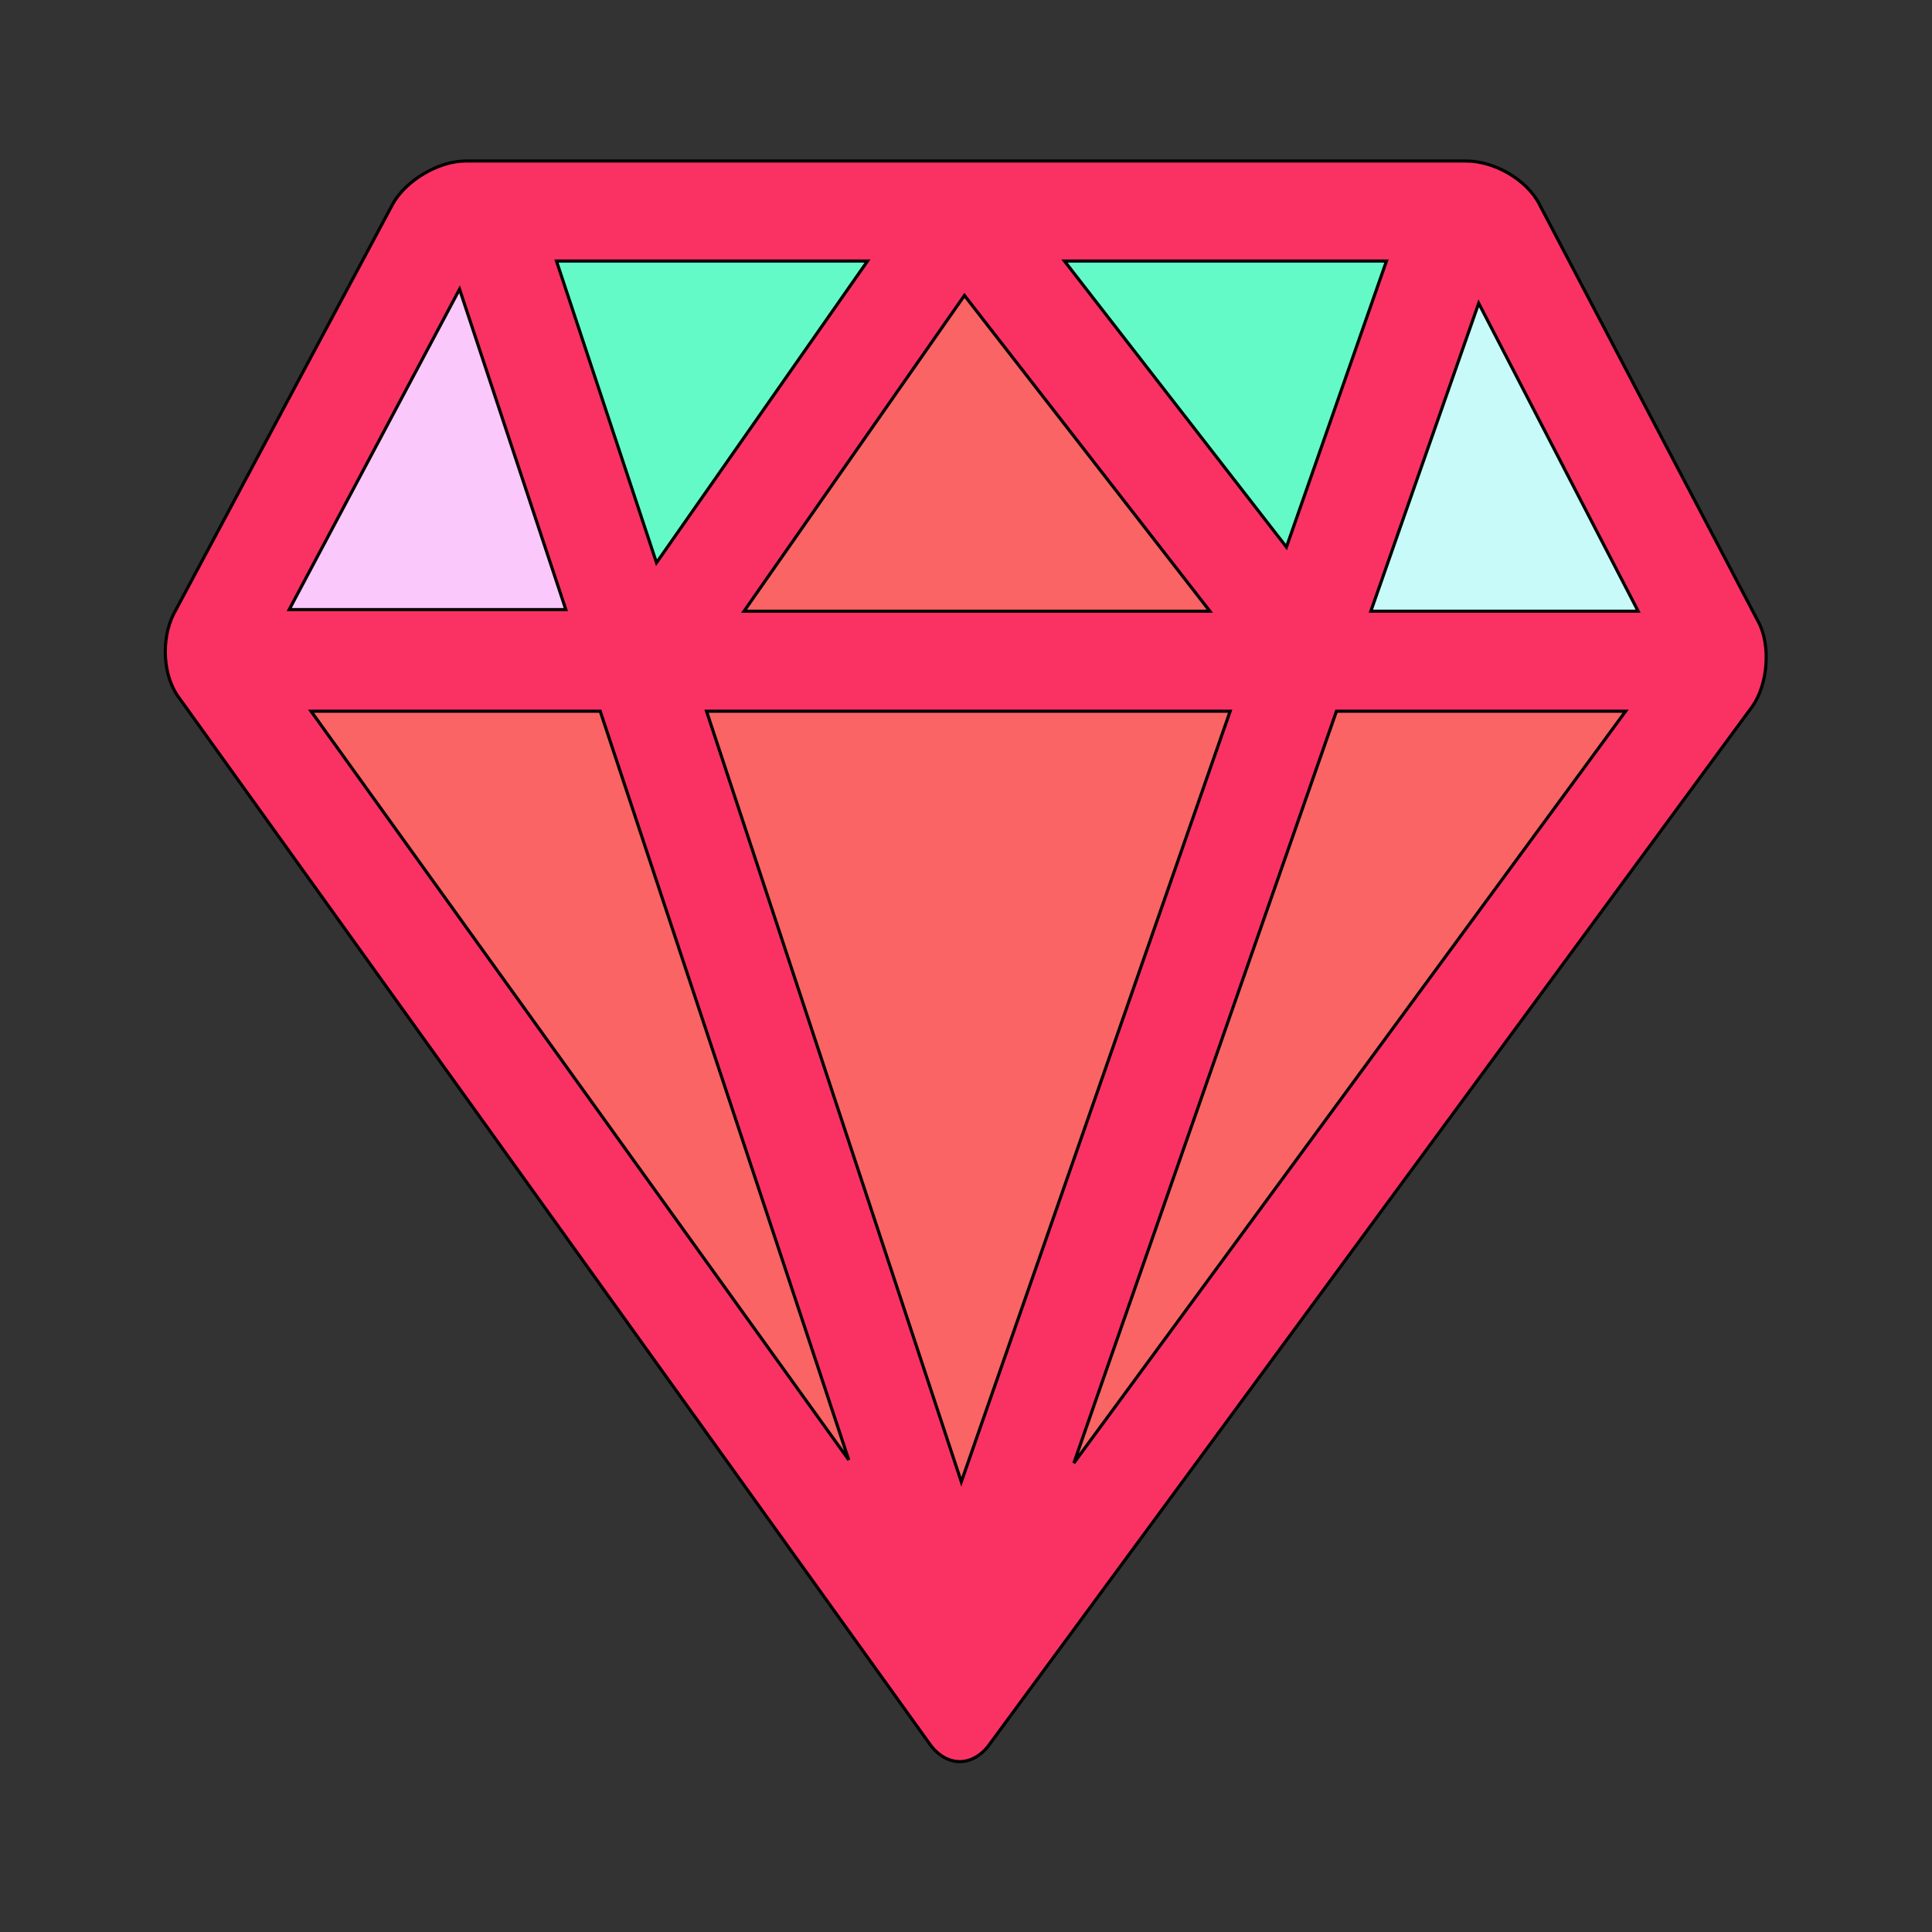
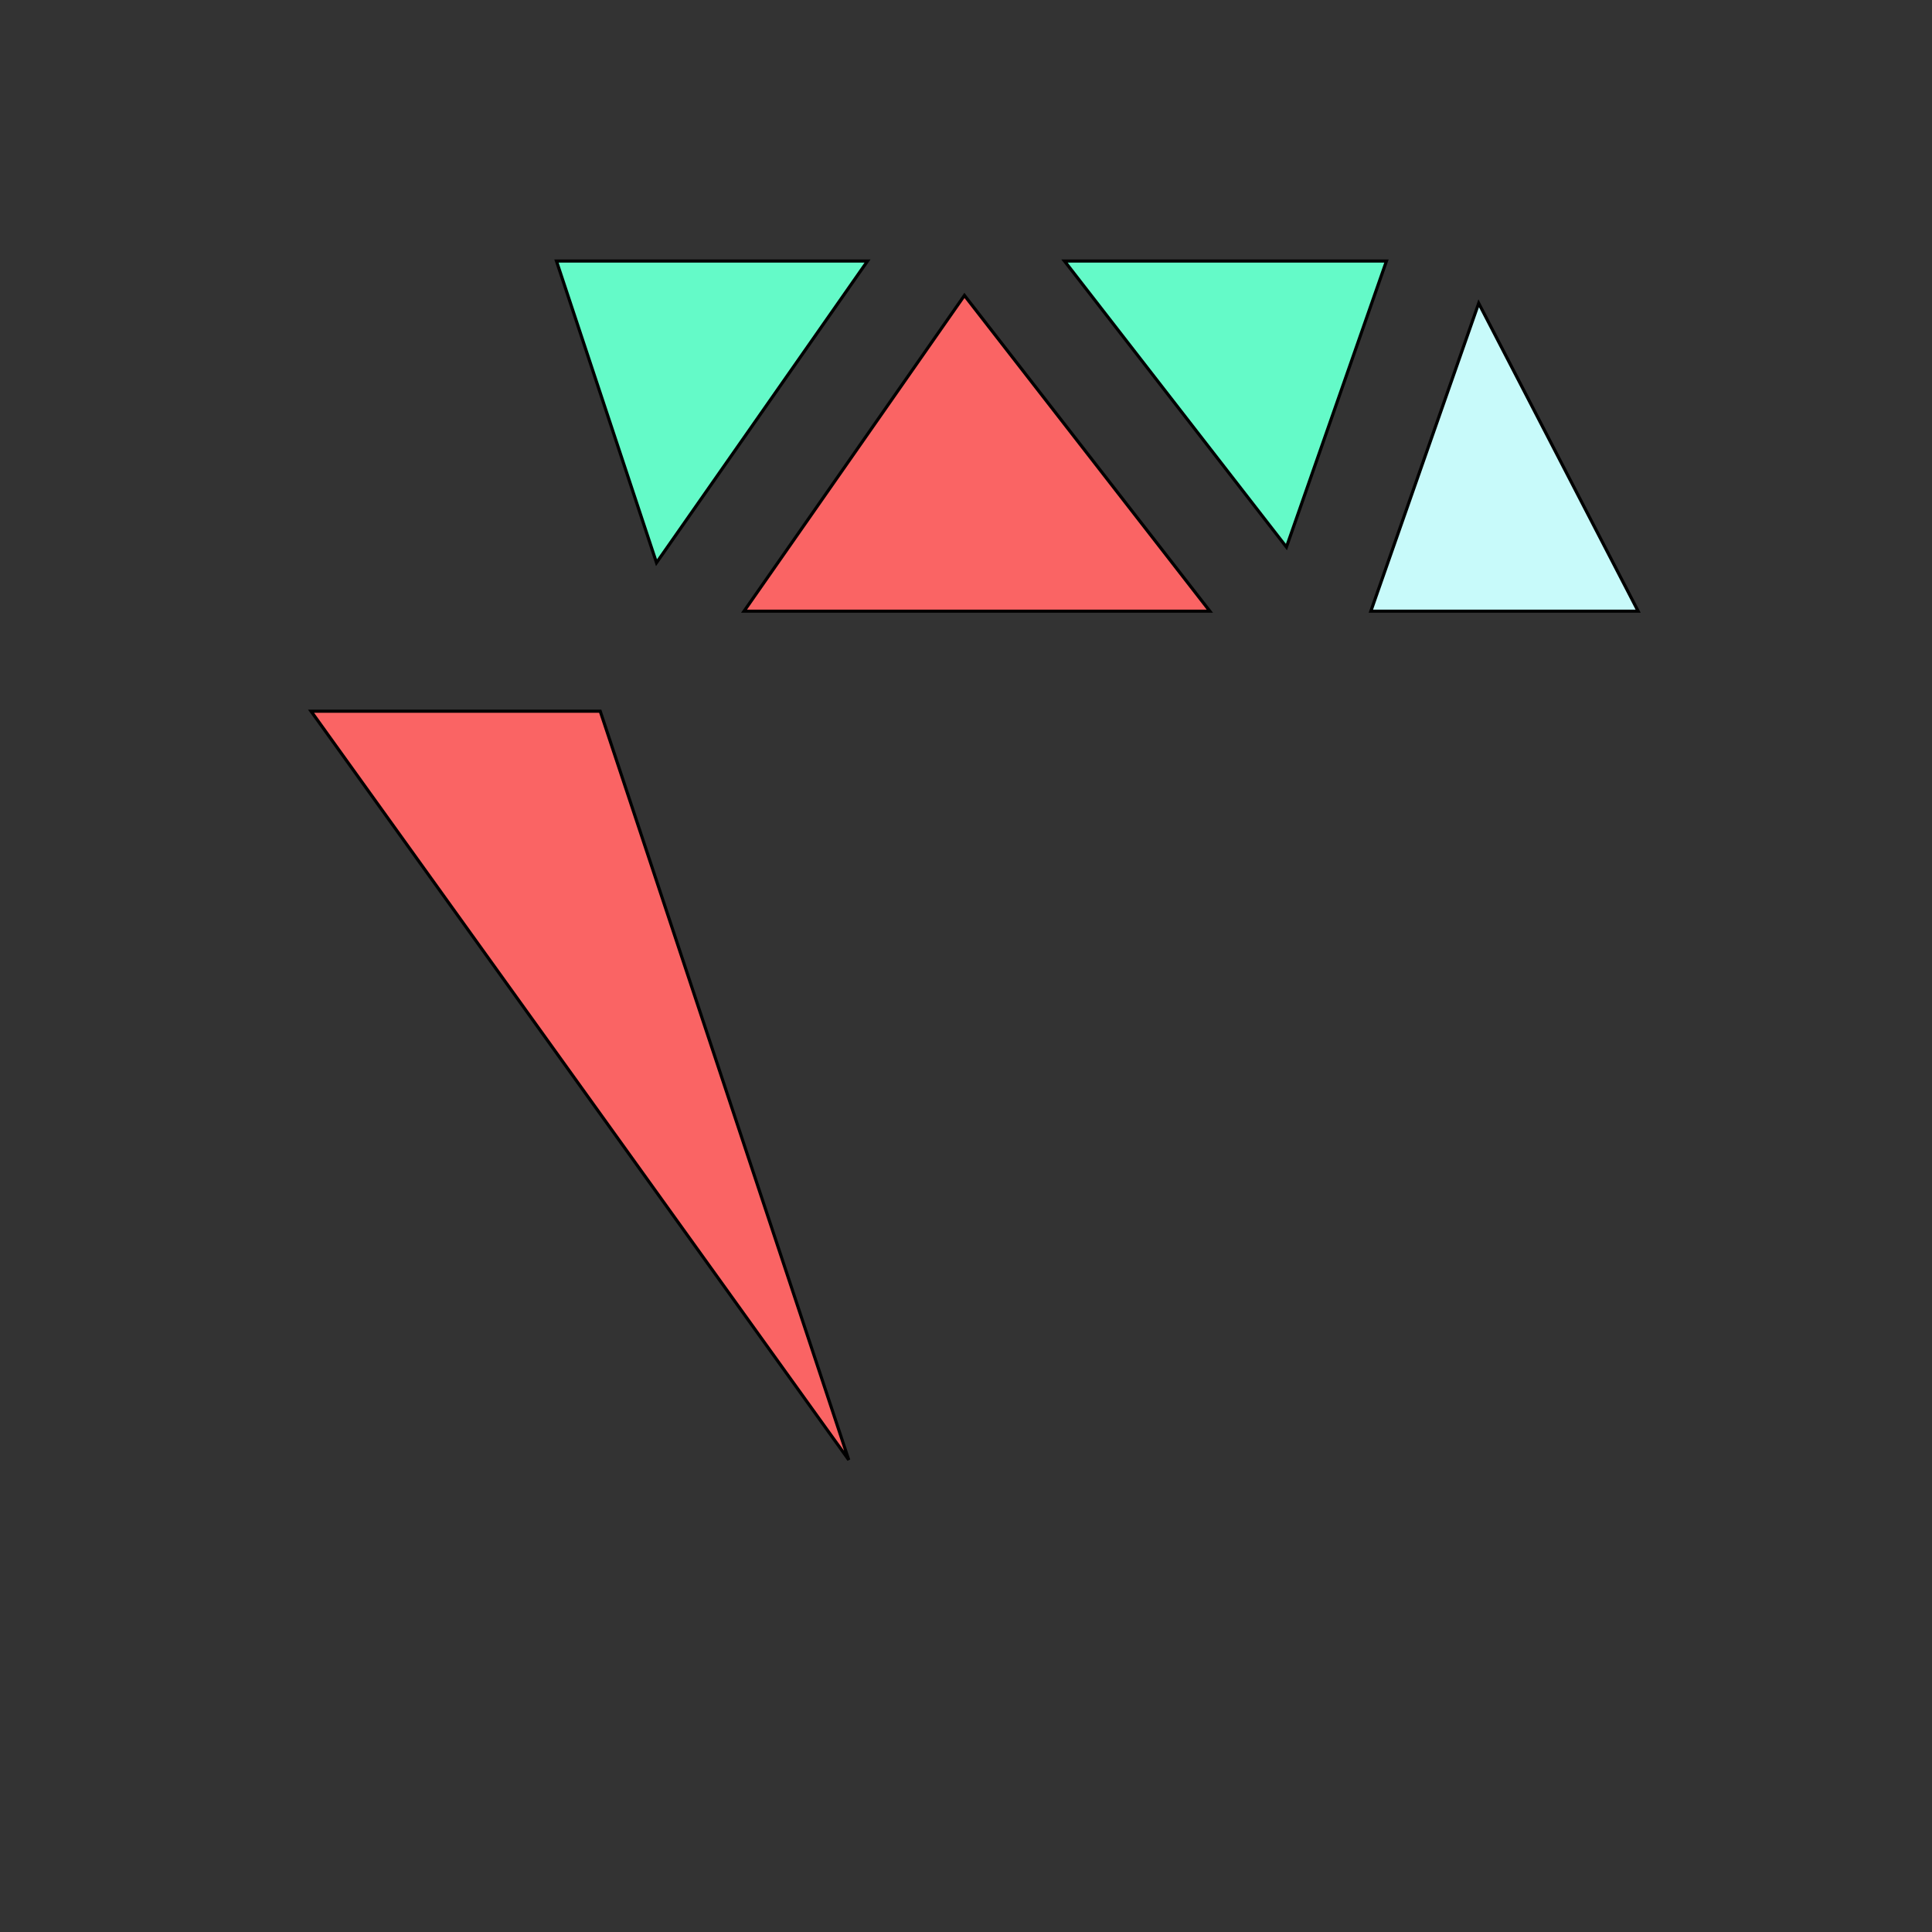
<svg xmlns="http://www.w3.org/2000/svg" id="bg_sli_diamond" width="200" height="200" version="1.1" class="bgs" preserveAspectRatio="xMidYMin slice">
  <rect width="100%" height="100%" fill="#333333" stroke="none" />
  <defs id="SvgjsDefs1066" />
  <rect id="rect_sli_diamond" width="100%" height="100%" fill="none" />
  <svg id="th_sli_diamond" preserveAspectRatio="xMidYMin meet" data-uid="sli_diamond" data-keyword="diamond" data-coll="sli" viewBox="-53 -19 618 614.4" class="svg_thumb" data-colors="[&quot;#fa3264&quot;,&quot;#fa3264&quot;,&quot;#fa6464&quot;,&quot;#96fac8&quot;,&quot;#fa96c8&quot;,&quot;#fac8c8&quot;,&quot;#c83232&quot;,&quot;#fac8fa&quot;,&quot;#c8fafa&quot;]" style="overflow: visible;">
-     <path id="th_sli_diamond_0" d="M509.5 180L439.5 46.5C435.5 38.5 425 32.5 416 32.5H255C255 32.5 254.5 32.5 254.5 32.5C254.5 32.5 254 32.5 254 32.5H96C87 32.5 76.5 39 72.5 46.5L2.5 177.5C-1.5 185.5 -1 197.5 4.5 204.5L244.5 539C247 542.5 250.5 544.5 254 544.5C257.5 544.5 261 542.5 263.5 539L507.5 207C512.5 200 513.5 187.5 509.5 180Z " fill-rule="evenodd" fill="#fa3264" stroke-width="1" stroke="#000000" class="cyans" />
    <path id="th_sli_diamond_2" d="M287.5 64.5H390.5L358.5 156Z " fill-rule="evenodd" fill="#64fac8" stroke-width="1" stroke="#000000" class="pinks" />
    <path id="th_sli_diamond_3" d="M334 176.5H185L255.5 75.5Z " fill-rule="evenodd" fill="#fa6464" stroke-width="1" stroke="#000000" class="cyans" />
    <path id="th_sli_diamond_4" d="M157 161L125 64.5H224.5Z " fill-rule="evenodd" fill="#64fac8" stroke-width="1" stroke="#000000" class="pinks" />
-     <path id="th_sli_diamond_5" d="M340.5 208.5L254.5 455L173 208.5H340.5Z " fill-rule="evenodd" fill="#fa6464" stroke-width="1" stroke="#000000" class="blacks" />
    <path id="th_sli_diamond_6" d="M218.5 448L46.5 208.5H139Z " fill-rule="evenodd" fill="#fa6464" stroke-width="1" stroke="#000000" class="blacks" />
-     <path id="th_sli_diamond_7" d="M374.5 208.5H467L290.5 449Z " fill-rule="evenodd" fill="#fa6464" stroke-width="1" stroke="#000000" class="blacks" />
-     <path id="th_sli_diamond_8" d="M94 73.5L128 176H39.5Z " fill-rule="evenodd" fill="#fac8fa" stroke-width="1" stroke="#000000" class="grays" />
    <path id="th_sli_diamond_1" d="M471 176.5H385.5L420 78Z " fill-rule="evenodd" fill="#c8fafa" stroke-width="1" stroke="#000000" class="cyans" />
  </svg>
</svg>